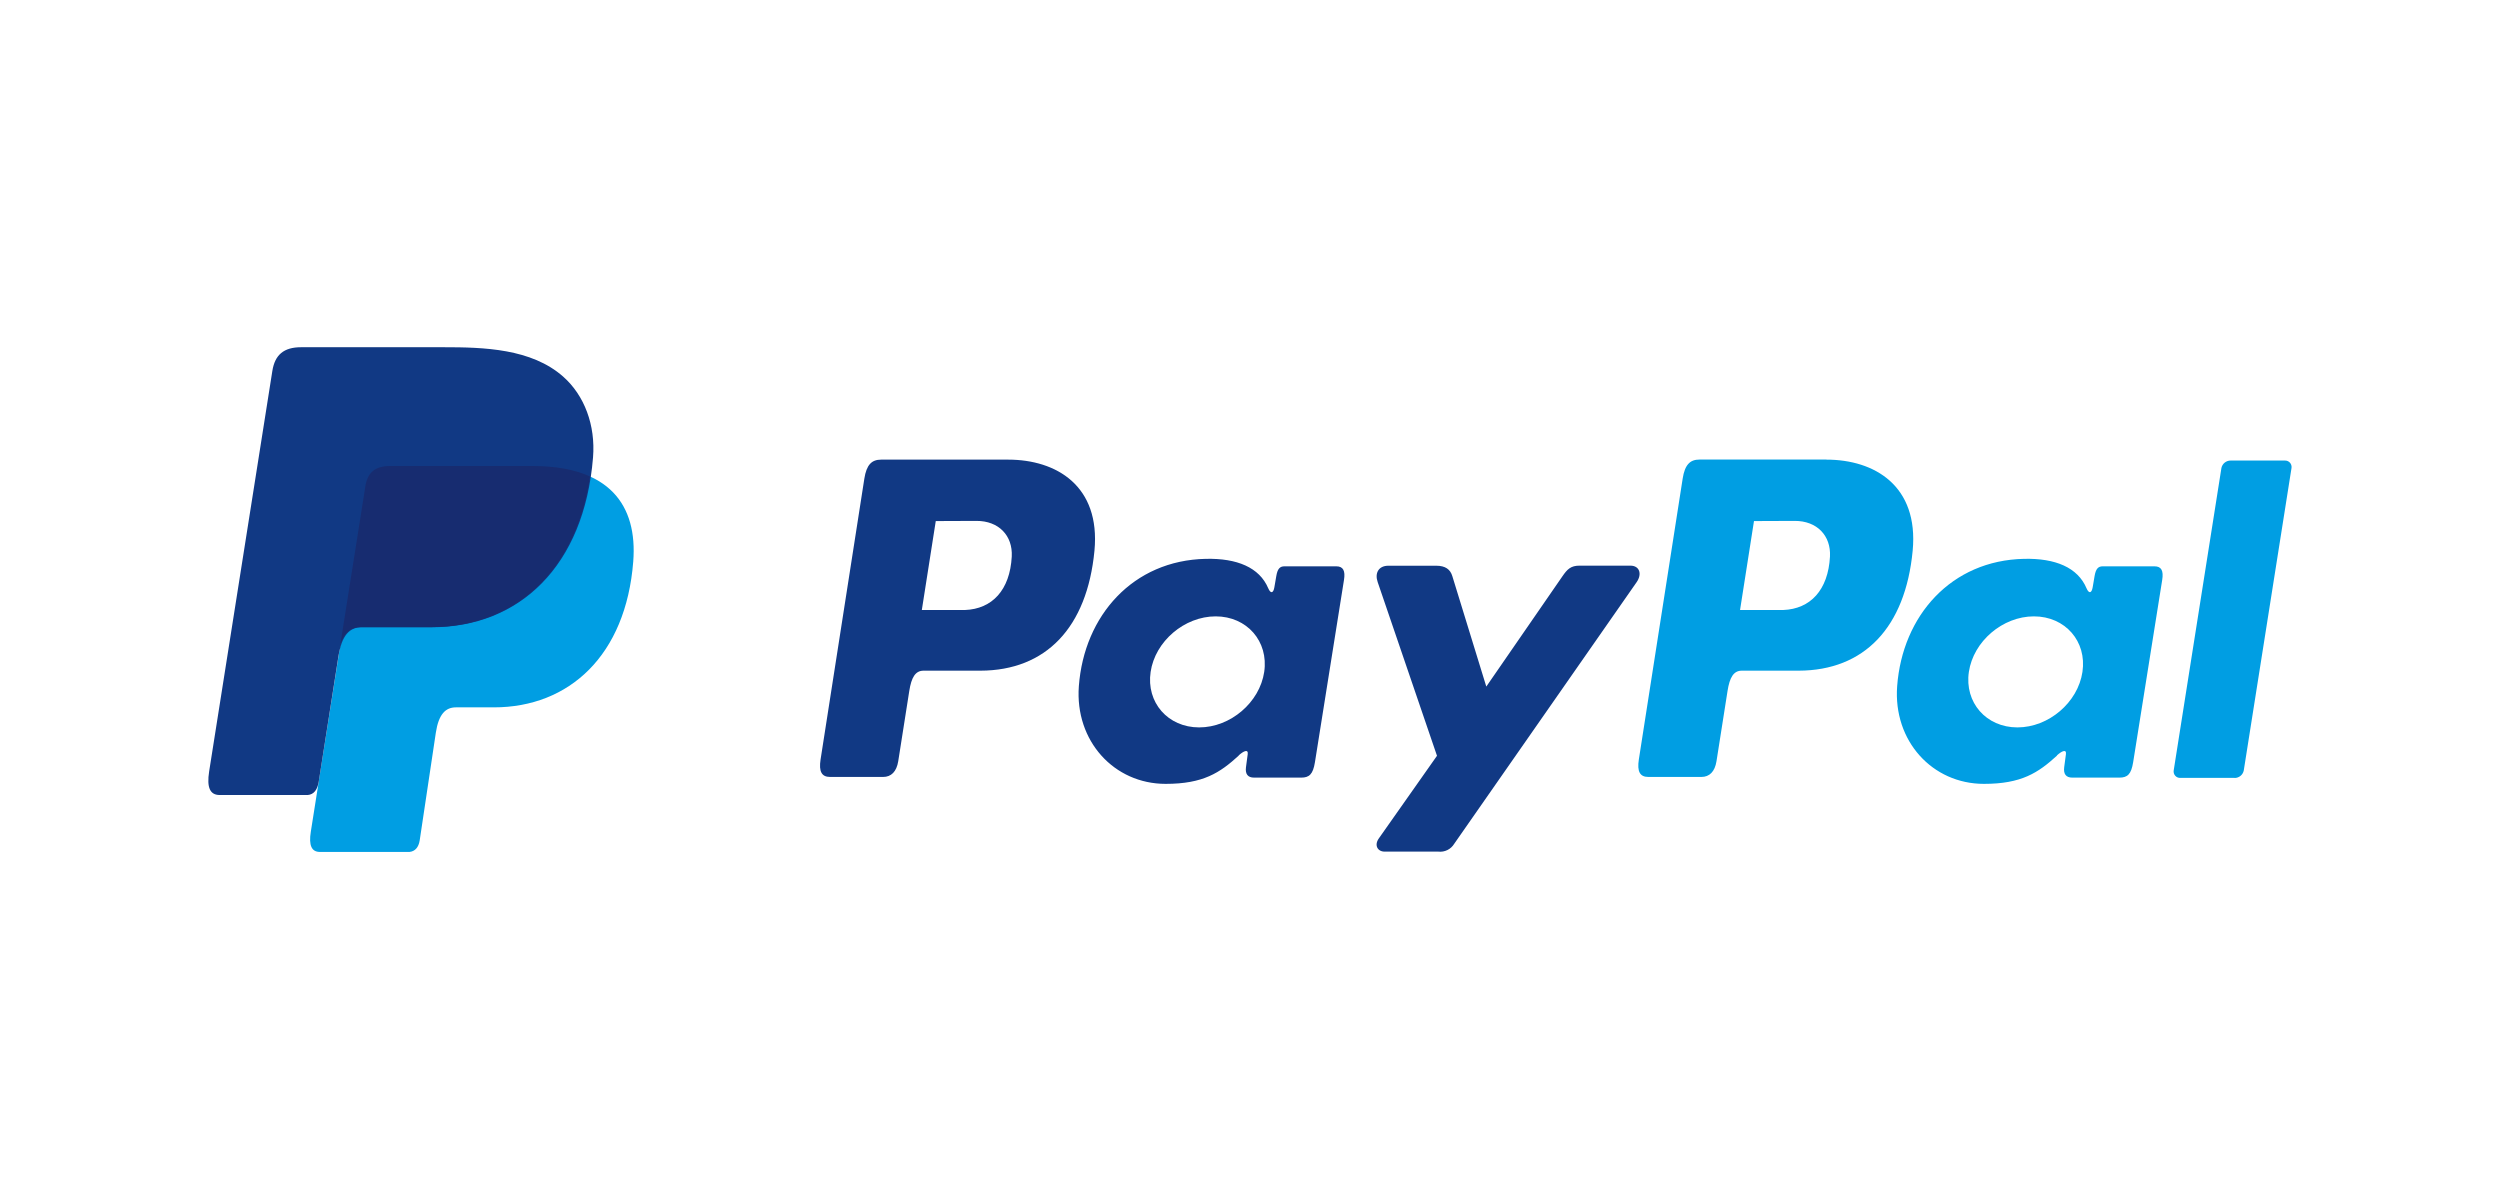
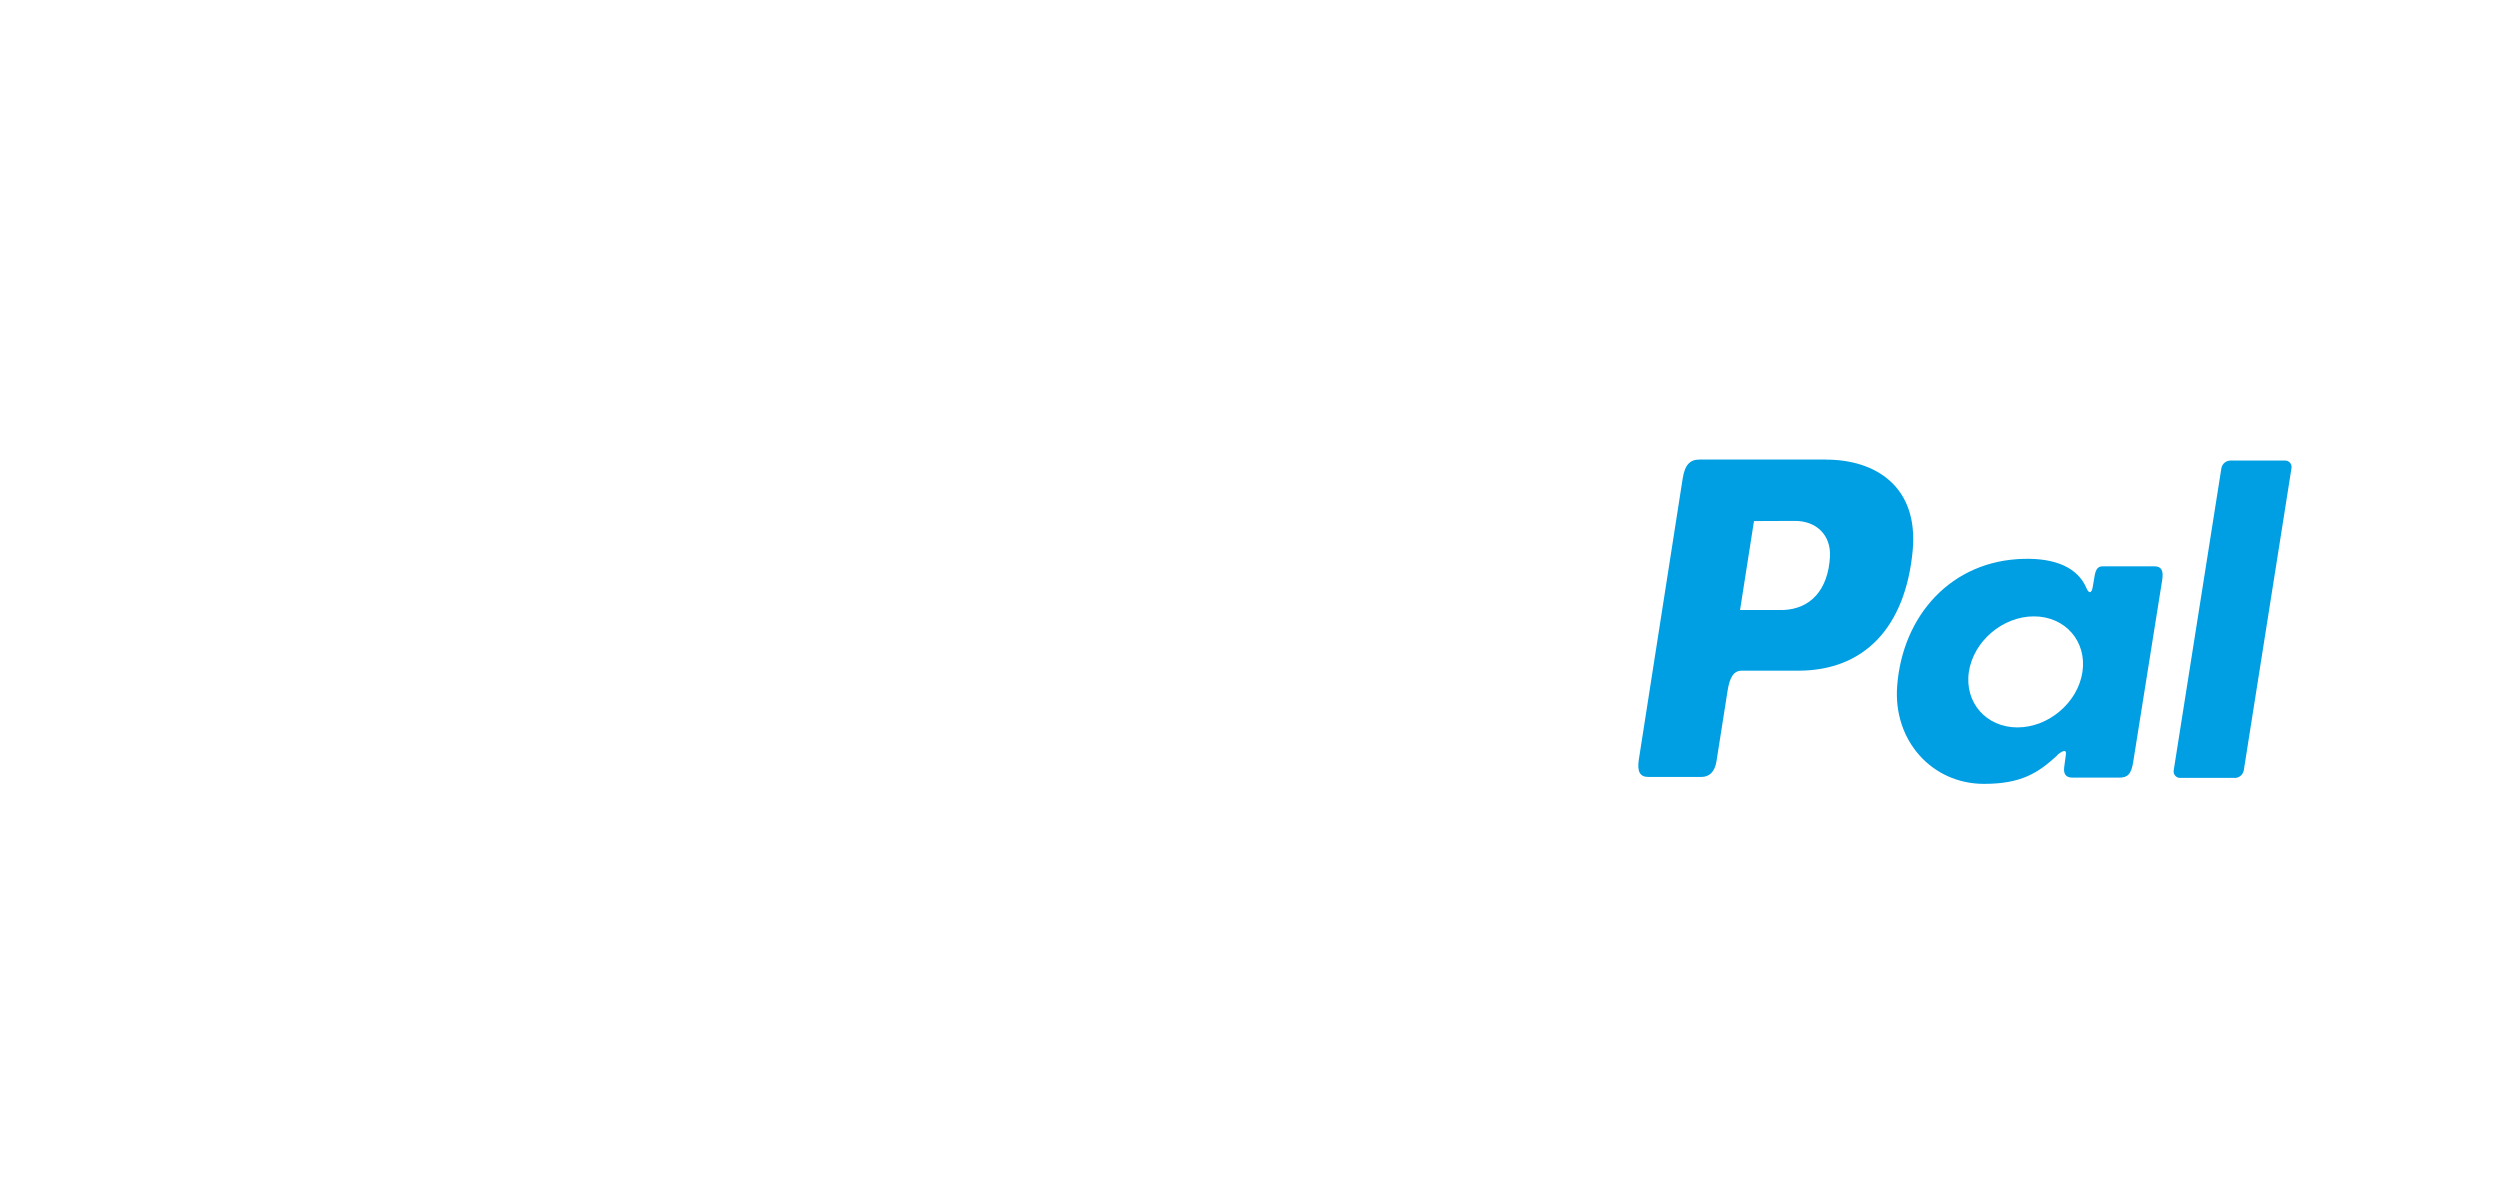
<svg xmlns="http://www.w3.org/2000/svg" width="108" height="52" viewBox="0 0 108 52" fill="none">
-   <path fill-rule="evenodd" clip-rule="evenodd" d="M16.853 20.132H23.003C26.305 20.132 27.548 21.804 27.356 24.26C27.039 28.314 24.588 30.558 21.336 30.558H19.695C19.249 30.558 18.949 30.853 18.828 31.653L18.131 36.304C18.085 36.606 17.927 36.781 17.688 36.804H13.824C13.461 36.804 13.332 36.526 13.428 35.925L15.783 21.013C15.875 20.417 16.203 20.132 16.853 20.132Z" fill="#009EE3" />
-   <path fill-rule="evenodd" clip-rule="evenodd" d="M43.553 19.856C45.628 19.856 47.543 20.982 47.281 23.787C46.963 27.12 45.178 28.965 42.36 28.973H39.898C39.544 28.973 39.372 29.262 39.28 29.854L38.804 32.882C38.732 33.339 38.497 33.564 38.151 33.564H35.861C35.495 33.564 35.368 33.331 35.449 32.809L37.34 20.675C37.434 20.078 37.657 19.856 38.066 19.856H43.549H43.553ZM39.823 26.352H41.688C42.855 26.308 43.63 25.5 43.708 24.042C43.755 23.142 43.147 22.498 42.18 22.503L40.425 22.51L39.823 26.352ZM53.509 32.636C53.718 32.445 53.931 32.347 53.901 32.581L53.826 33.144C53.788 33.437 53.904 33.593 54.177 33.593H56.212C56.555 33.593 56.722 33.455 56.806 32.924L58.06 25.054C58.124 24.658 58.027 24.465 57.727 24.465H55.488C55.287 24.465 55.188 24.577 55.136 24.885L55.053 25.369C55.011 25.622 54.895 25.666 54.787 25.412C54.407 24.514 53.439 24.111 52.088 24.142C48.949 24.207 46.833 26.59 46.606 29.645C46.432 32.007 48.124 33.863 50.356 33.863C51.975 33.863 52.699 33.386 53.515 32.64L53.509 32.636ZM51.804 31.424C50.453 31.424 49.511 30.346 49.707 29.026C49.902 27.705 51.166 26.627 52.517 26.627C53.867 26.627 54.809 27.705 54.614 29.026C54.418 30.346 53.156 31.424 51.804 31.424ZM62.043 24.439H59.979C59.554 24.439 59.381 24.757 59.516 25.147L62.078 32.65L59.565 36.22C59.354 36.519 59.517 36.79 59.814 36.79H62.134C62.269 36.806 62.406 36.782 62.528 36.722C62.65 36.662 62.752 36.568 62.822 36.452L70.703 25.149C70.946 24.801 70.832 24.436 70.433 24.436H68.237C67.861 24.436 67.71 24.585 67.495 24.898L64.208 29.66L62.74 24.887C62.654 24.598 62.44 24.439 62.045 24.439H62.043Z" fill="#113984" />
  <path fill-rule="evenodd" clip-rule="evenodd" d="M78.901 19.856C80.975 19.856 82.89 20.982 82.628 23.787C82.311 27.12 80.525 28.965 77.707 28.973H75.246C74.892 28.973 74.721 29.262 74.629 29.854L74.153 32.882C74.081 33.339 73.846 33.564 73.5 33.564H71.209C70.844 33.564 70.717 33.331 70.798 32.809L72.692 20.672C72.786 20.075 73.01 19.853 73.418 19.853H78.901V19.856ZM75.17 26.352H77.035C78.202 26.308 78.977 25.5 79.055 24.042C79.102 23.142 78.494 22.498 77.528 22.503L75.772 22.51L75.17 26.352ZM88.856 32.636C89.065 32.445 89.278 32.347 89.248 32.581L89.173 33.144C89.135 33.437 89.251 33.593 89.524 33.593H91.559C91.902 33.593 92.069 33.455 92.153 32.924L93.407 25.054C93.471 24.658 93.374 24.465 93.074 24.465H90.839C90.637 24.465 90.539 24.577 90.486 24.885L90.404 25.369C90.361 25.622 90.245 25.666 90.137 25.412C89.758 24.514 88.789 24.111 87.438 24.142C84.3 24.207 82.184 26.59 81.957 29.645C81.782 32.007 83.474 33.863 85.706 33.863C87.326 33.863 88.049 33.386 88.865 32.64L88.856 32.636ZM87.153 31.424C85.802 31.424 84.86 30.346 85.055 29.026C85.251 27.705 86.514 26.627 87.865 26.627C89.216 26.627 90.158 27.705 89.962 29.026C89.767 30.346 88.503 31.424 87.153 31.424ZM96.539 33.605H94.19C94.149 33.607 94.108 33.6 94.07 33.584C94.033 33.569 93.999 33.545 93.972 33.514C93.944 33.484 93.924 33.448 93.912 33.409C93.9 33.37 93.897 33.328 93.903 33.288L95.966 20.213C95.986 20.124 96.035 20.044 96.106 19.986C96.177 19.929 96.265 19.897 96.357 19.896H98.706C98.747 19.894 98.788 19.901 98.826 19.917C98.863 19.933 98.897 19.957 98.925 19.987C98.952 20.017 98.972 20.053 98.984 20.092C98.996 20.132 98.999 20.173 98.994 20.213L96.93 33.288C96.911 33.378 96.862 33.458 96.791 33.517C96.72 33.575 96.631 33.607 96.539 33.609V33.605Z" fill="#009EE3" />
-   <path fill-rule="evenodd" clip-rule="evenodd" d="M13.007 15H19.163C20.897 15 22.954 15.056 24.329 16.27C25.248 17.081 25.731 18.372 25.619 19.762C25.242 24.463 22.43 27.097 18.658 27.097H15.623C15.105 27.097 14.764 27.44 14.618 28.367L13.77 33.764C13.715 34.114 13.564 34.32 13.294 34.345H9.495C9.075 34.345 8.925 34.028 9.035 33.326L11.765 16.026C11.875 15.33 12.258 15 13.007 15Z" fill="#113984" />
-   <path fill-rule="evenodd" clip-rule="evenodd" d="M14.707 27.819L15.782 21.014C15.875 20.417 16.203 20.131 16.853 20.131H23.003C24.021 20.131 24.845 20.29 25.489 20.583C24.872 24.768 22.165 27.092 18.622 27.092H15.591C15.185 27.094 14.886 27.297 14.707 27.819Z" fill="#172C70" />
</svg>